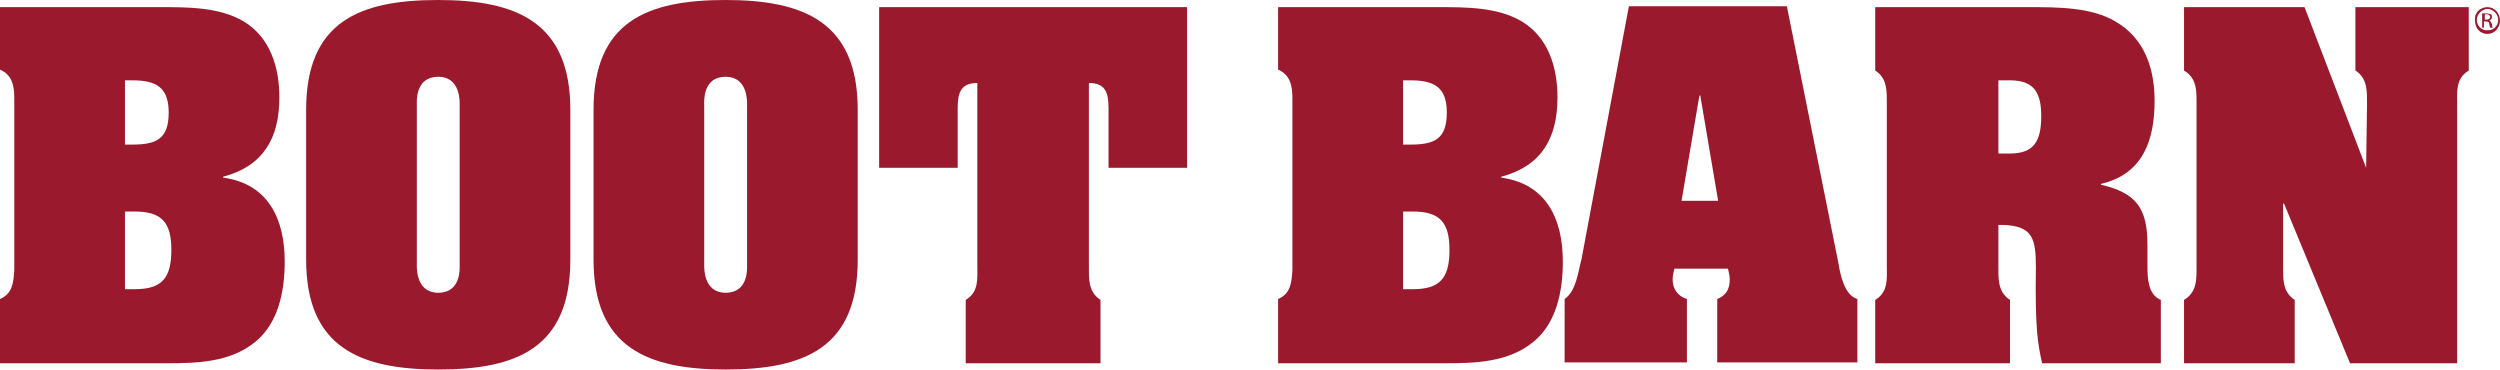
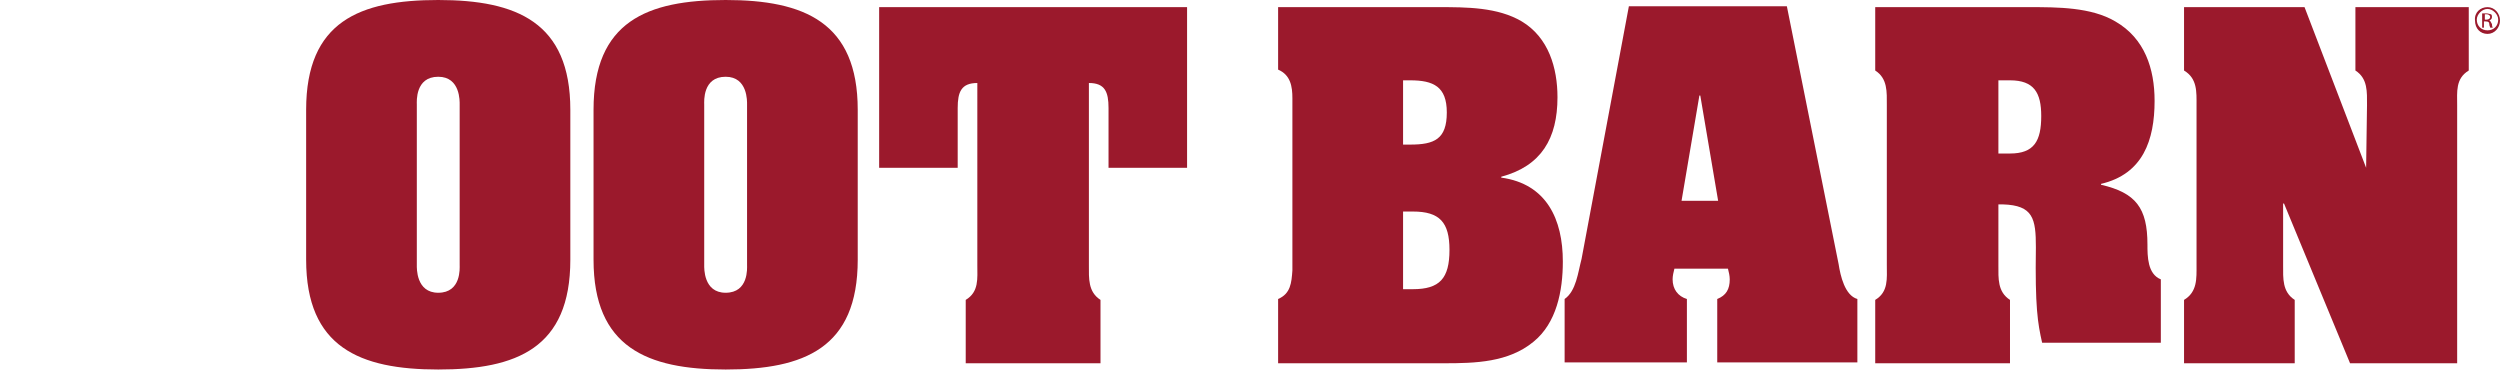
<svg xmlns="http://www.w3.org/2000/svg" version="1.1" id="Layer_1" x="0px" y="0px" viewBox="0 0 280.1 41.4" style="enable-background:new 0 0 280.1 41.4;" xml:space="preserve">
  <style type="text/css">
  .st0{fill:#9B192C;}
 </style>
  <g>
    <g>
-       <path class="st0" d="M0,40.6v-7.1c1.4-0.6,1.5-1.8,1.6-3.2V11c0-1.3-0.2-2.6-1.6-3.2V0.8h18c3.1,0,6.6,0,9.3,1.6    c3,1.8,4,5.2,4,8.5c0,4.6-1.8,7.7-6.3,8.9v0.1c5.1,0.7,6.9,4.7,6.9,9.4c0,3.3-0.7,6.9-3.3,9c-2.8,2.3-6.5,2.4-10,2.4H0z M14,16.2    h0.8c2.7,0,4.1-0.6,4.1-3.6c0-2.9-1.5-3.6-4.1-3.6H14V16.2z M14,32.4h1.1c3,0,4.1-1.2,4.1-4.4c0-3.1-1.1-4.3-4.1-4.3H14V32.4z">
-    </path>
      <path class="st0" d="M63.9,29.1c0,9.9-6,12.3-14.8,12.3c-8.8,0-14.8-2.5-14.8-12.3V12.3c0-9.9,6-12.3,14.8-12.3    c8.8,0,14.8,2.5,14.8,12.3V29.1z M46.7,29.7c0,0.3-0.1,3.1,2.4,3.1c2.6,0,2.4-2.8,2.4-3.1v-18c0-0.3,0.1-3.1-2.4-3.1    c-2.6,0-2.4,2.8-2.4,3.1V29.7z">
   </path>
      <path class="st0" d="M96.1,29.1c0,9.9-6,12.3-14.8,12.3c-8.8,0-14.8-2.5-14.8-12.3V12.3c0-9.9,6-12.3,14.8-12.3    c8.8,0,14.8,2.5,14.8,12.3V29.1z M78.9,29.7c0,0.3-0.1,3.1,2.4,3.1c2.6,0,2.4-2.8,2.4-3.1v-18c0-0.3,0.1-3.1-2.4-3.1    c-2.6,0-2.4,2.8-2.4,3.1V29.7z">
   </path>
    </g>
    <g>
      <path class="st0" d="M98.6,0.8H133v18h-8.8v-6.7c0-1.8-0.4-2.8-2.2-2.8v20.4c0,1.5-0.1,3,1.3,3.9v7.1h-15.1v-7.1    c1.5-0.9,1.3-2.4,1.3-3.9V9.3c-1.8,0-2.2,1-2.2,2.8v6.7h-8.8V0.8z">
   </path>
      <path class="st0" d="M143.2,40.6v-7.1c1.4-0.6,1.5-1.8,1.6-3.2V11c0-1.3-0.2-2.6-1.6-3.2V0.8h18c3.1,0,6.6,0,9.3,1.6    c3,1.8,4,5.2,4,8.5c0,4.6-1.8,7.7-6.3,8.9v0.1c5.1,0.7,6.9,4.7,6.9,9.4c0,3.3-0.7,6.9-3.3,9c-2.8,2.3-6.5,2.4-10,2.4H143.2z     M157.2,16.2h0.8c2.7,0,4.1-0.6,4.1-3.6c0-2.9-1.5-3.6-4.1-3.6h-0.8V16.2z M157.2,32.4h1.1c3,0,4.1-1.2,4.1-4.4    c0-3.1-1.1-4.3-4.1-4.3h-1.1V32.4z">
   </path>
      <path class="st0" d="M189,40.6h-13.7v-7.1c1.3-0.9,1.5-3,1.9-4.5l5.3-28.3h17.7l5.8,28.9c0.2,1.3,0.7,3.5,2.1,3.9v7.1h-15.7v-7.1    c1-0.4,1.4-1.1,1.4-2.2c0-0.4-0.1-0.8-0.2-1.2h-6c-0.1,0.4-0.2,0.8-0.2,1.2c0,1.1,0.6,1.9,1.6,2.2V40.6z M192.5,22.5l-2-11.8h-0.1    l-2,11.8H192.5z">
   </path>
-       <path class="st0" d="M223.9,29.7c0,1.5-0.1,3,1.3,3.9v7.1h-15.1v-7.1c1.5-0.9,1.3-2.4,1.3-3.9V11.8c0-1.5,0.1-3-1.3-3.9V0.8h17.3    c3.1,0,6.9,0,9.6,1.6c3.3,1.9,4.4,5.3,4.4,8.9c0,4.4-1.3,8.2-6,9.3v0.1c3.9,0.9,5.2,2.6,5.2,6.7v2.3c0,1.3,0,3.3,1.5,3.9v7.1    h-13.3c-0.5-2.2-0.8-4-0.7-10.7c0-3.2-0.3-4.7-3.7-4.8h-0.5V29.7z M223.9,17.2h1.3c2.7,0,3.5-1.4,3.5-4.2c0-2.6-0.8-4-3.5-4h-1.3    V17.2z">
+       <path class="st0" d="M223.9,29.7c0,1.5-0.1,3,1.3,3.9v7.1h-15.1v-7.1c1.5-0.9,1.3-2.4,1.3-3.9V11.8c0-1.5,0.1-3-1.3-3.9V0.8h17.3    c3.1,0,6.9,0,9.6,1.6c3.3,1.9,4.4,5.3,4.4,8.9c0,4.4-1.3,8.2-6,9.3v0.1c3.9,0.9,5.2,2.6,5.2,6.7c0,1.3,0,3.3,1.5,3.9v7.1    h-13.3c-0.5-2.2-0.8-4-0.7-10.7c0-3.2-0.3-4.7-3.7-4.8h-0.5V29.7z M223.9,17.2h1.3c2.7,0,3.5-1.4,3.5-4.2c0-2.6-0.8-4-3.5-4h-1.3    V17.2z">
   </path>
    </g>
    <g>
      <path class="st0" d="M265.1,18.8L265.1,18.8l0.1-7c0-1.5,0.1-3-1.3-3.9V0.8h12.7v7.1c-1.5,0.9-1.3,2.4-1.3,3.9v28.9h-12l-7.4-17.9    h-0.1v6.9c0,1.5-0.1,3,1.3,3.9v7.1h-12.4v-7.1c1.5-0.9,1.4-2.4,1.4-3.9V11.8c0-1.5,0.1-3-1.4-3.9V0.8h13.5L265.1,18.8z">
   </path>
      <path class="st0" d="M278.7,0.8c0.8,0,1.4,0.7,1.4,1.5c0,0.8-0.6,1.5-1.4,1.5c-0.8,0-1.4-0.6-1.4-1.5    C277.2,1.4,277.9,0.8,278.7,0.8L278.7,0.8z M278.7,1c-0.6,0-1.2,0.6-1.2,1.2c0,0.7,0.5,1.2,1.2,1.2c0.7,0,1.2-0.5,1.2-1.2    C279.9,1.6,279.3,1,278.7,1L278.7,1z M278.4,3.1h-0.3V1.5c0.1,0,0.3,0,0.5,0c0.2,0,0.4,0.1,0.5,0.1c0.1,0.1,0.1,0.2,0.1,0.3    c0,0.2-0.1,0.3-0.3,0.4v0c0.1,0,0.2,0.2,0.3,0.4c0,0.3,0.1,0.4,0.1,0.4h-0.3c0-0.1-0.1-0.2-0.1-0.4c0-0.2-0.1-0.3-0.4-0.3h-0.2    V3.1z M278.4,2.2h0.2c0.2,0,0.4-0.1,0.4-0.3c0-0.1-0.1-0.3-0.4-0.3c-0.1,0-0.1,0-0.2,0V2.2z">
   </path>
    </g>
  </g>
</svg>